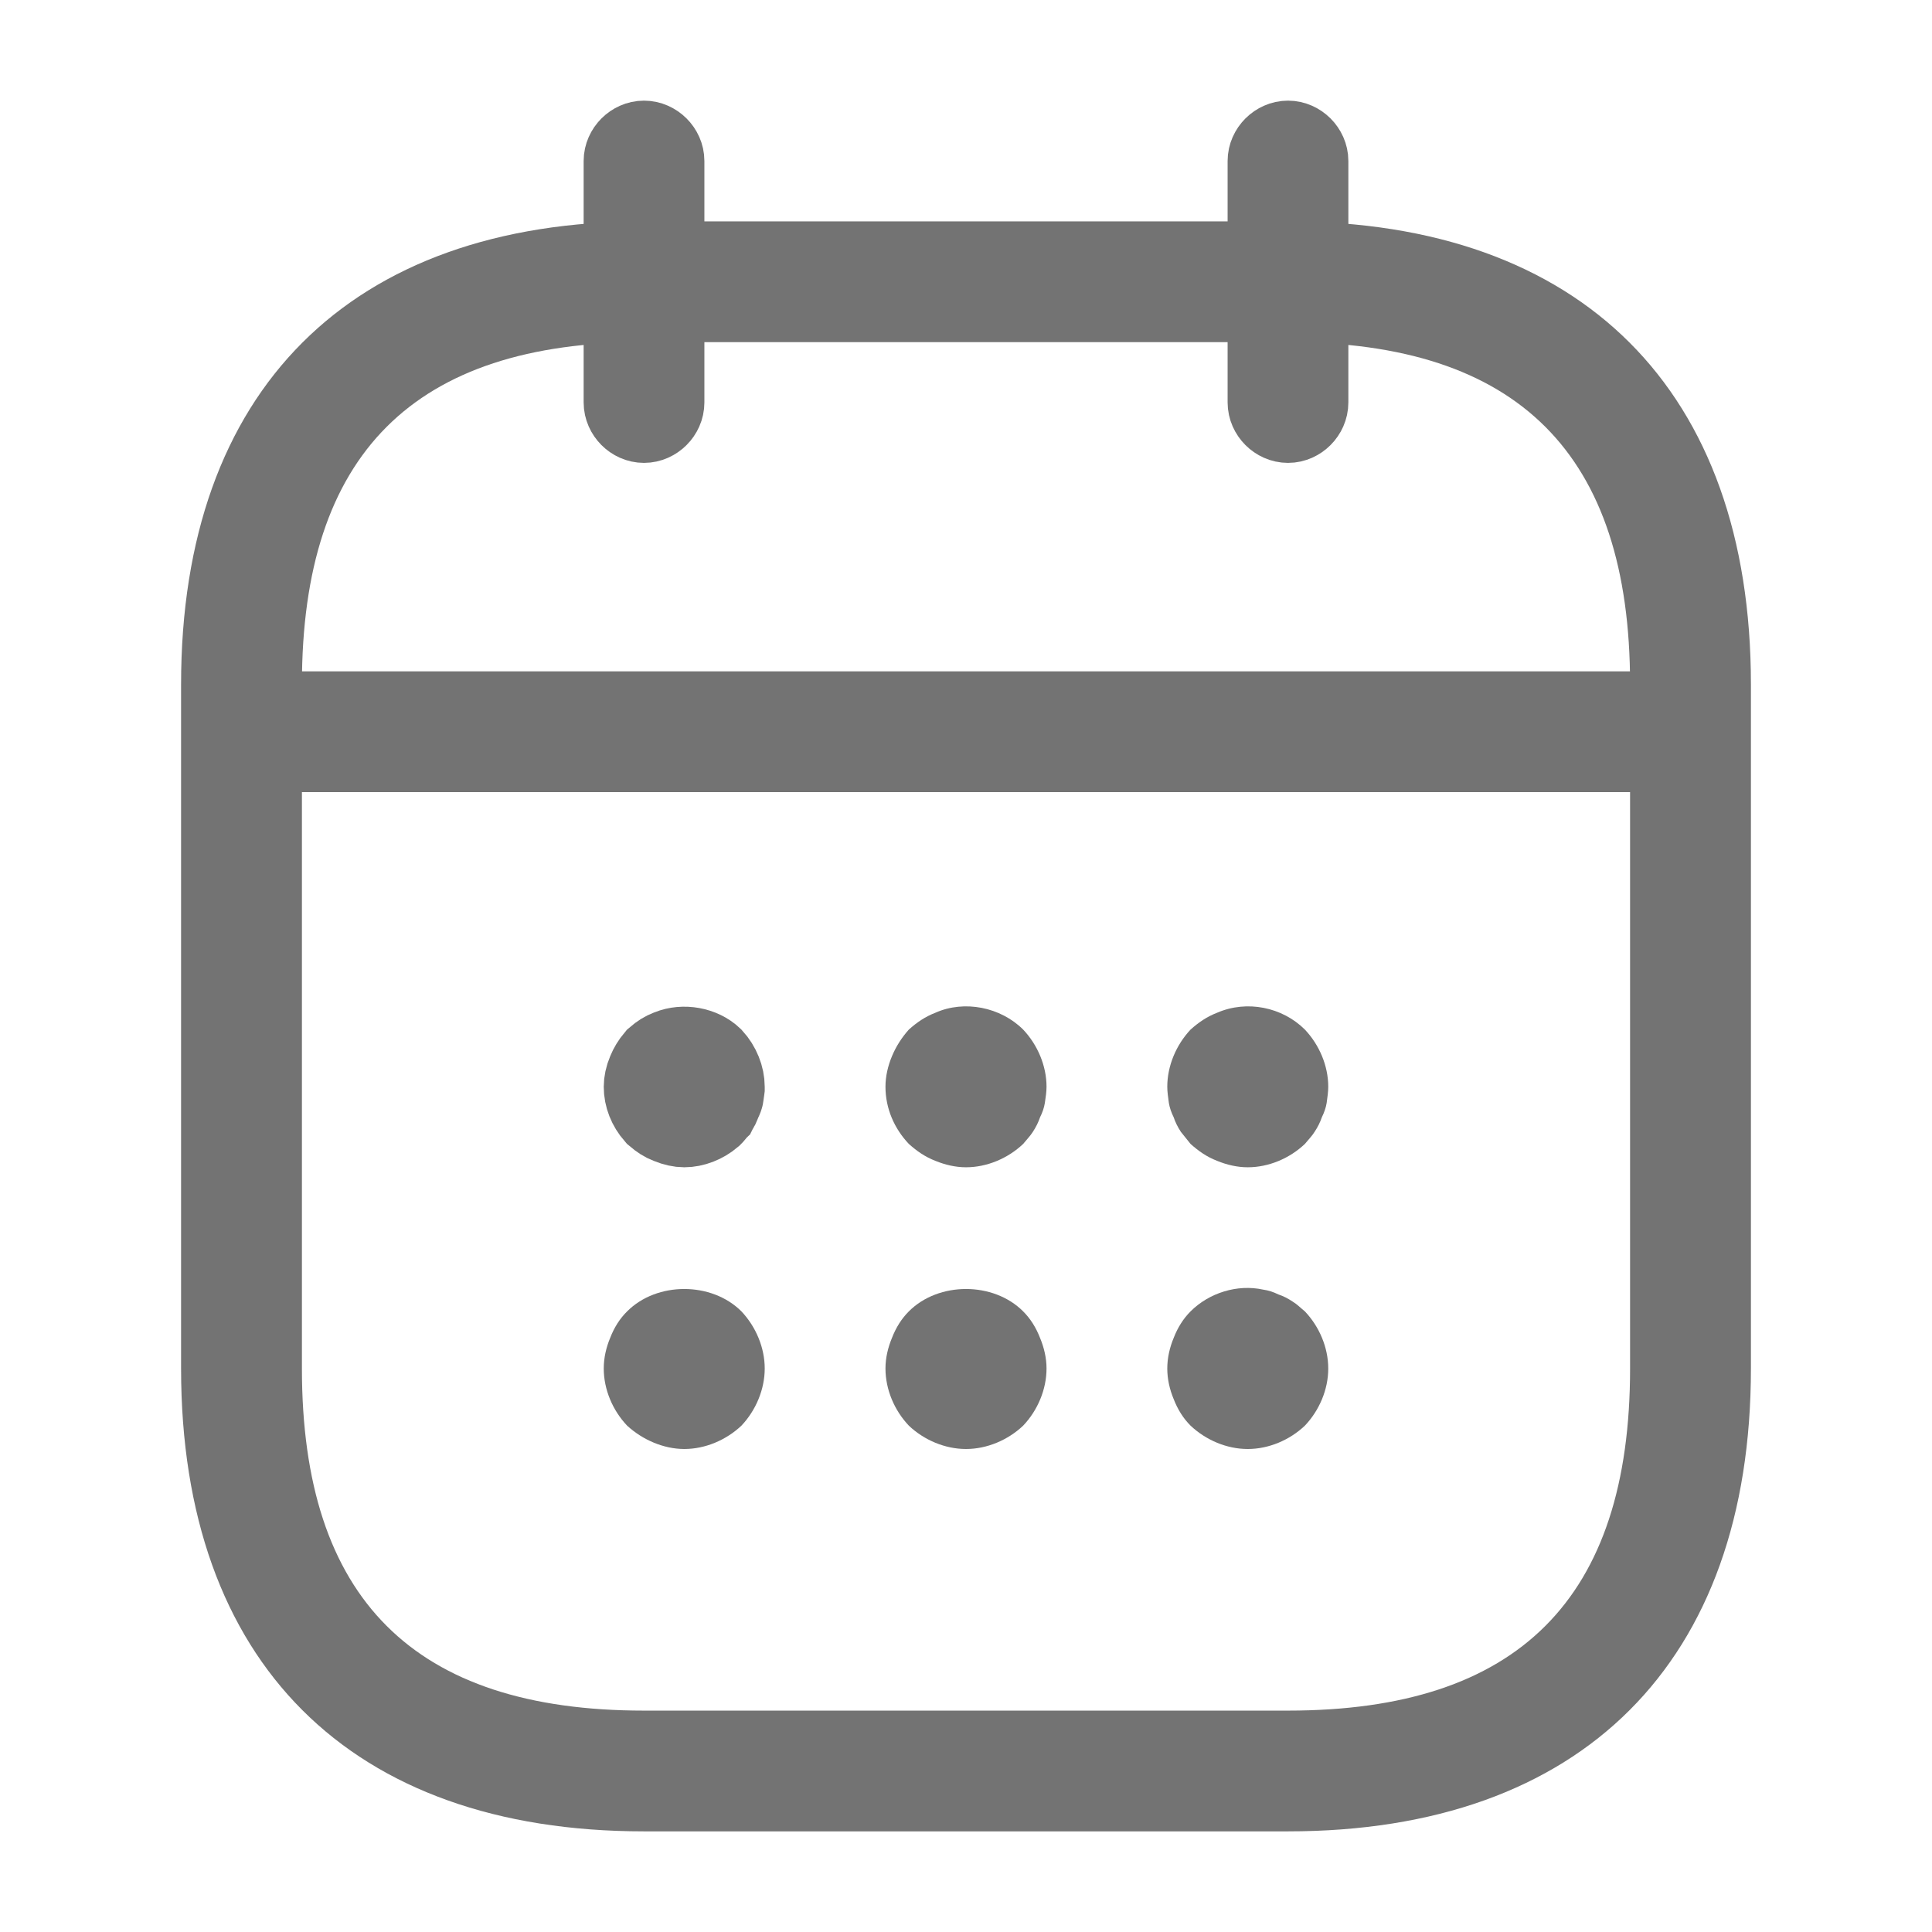
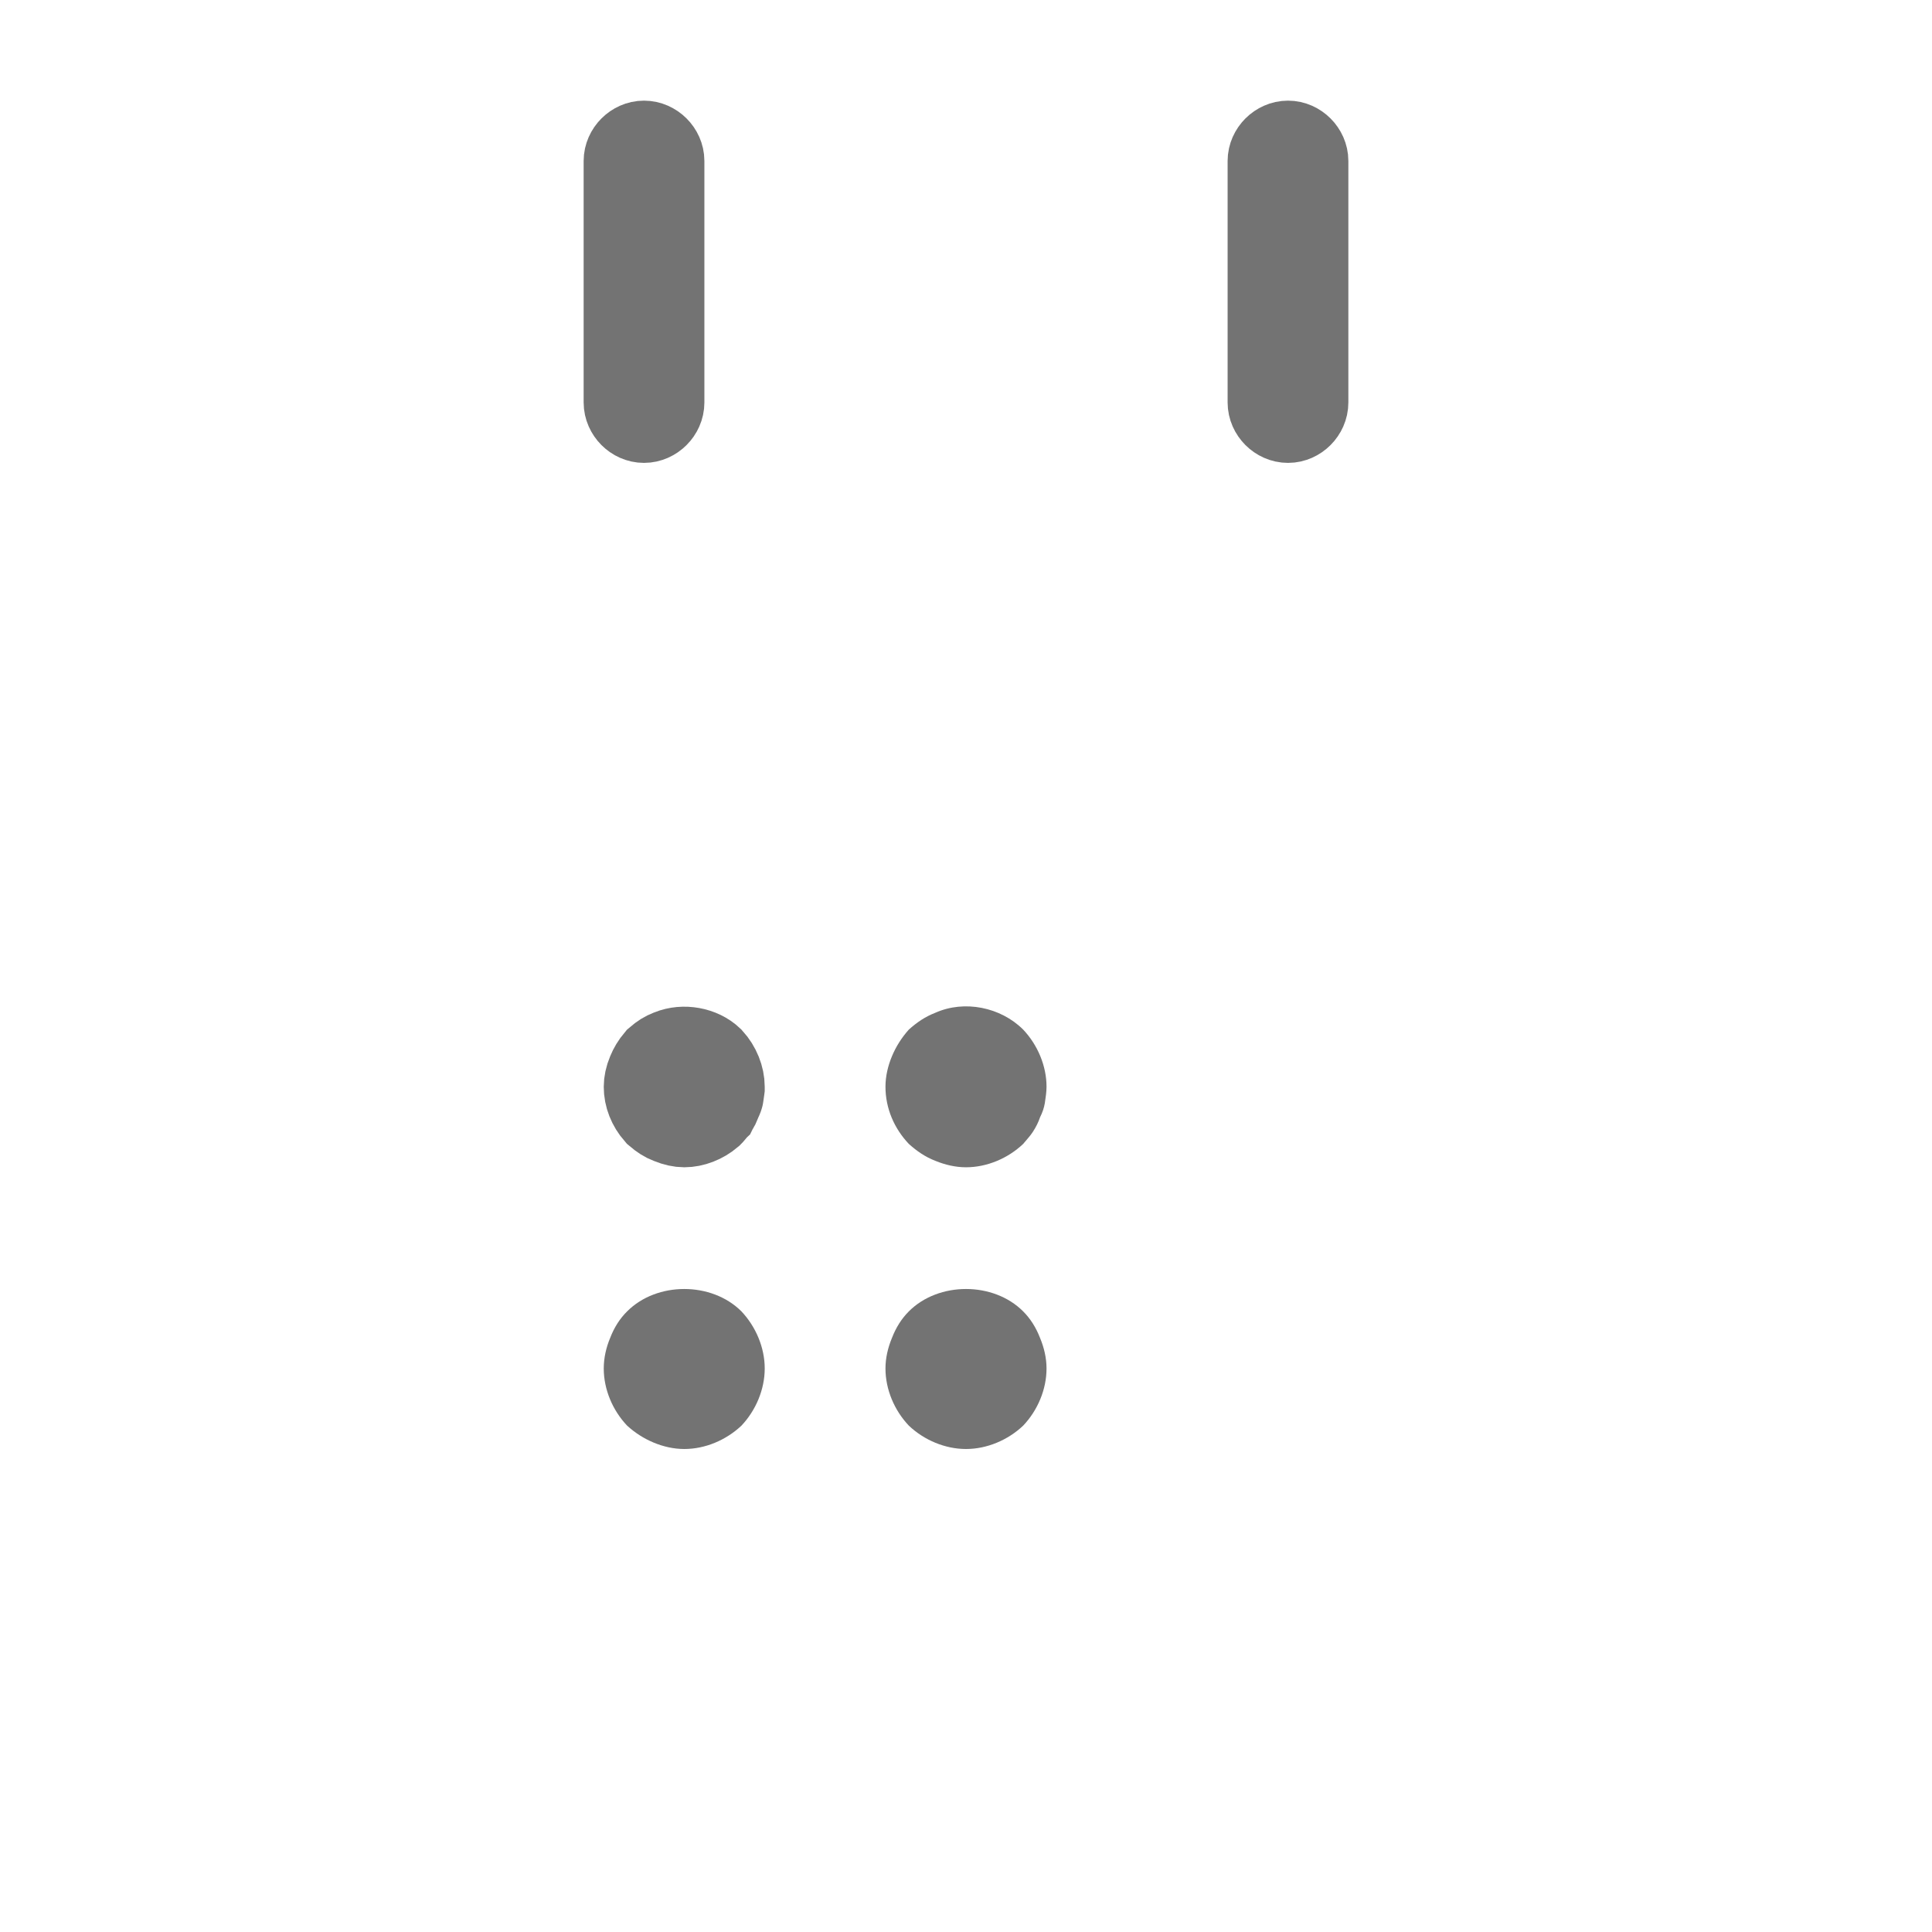
<svg xmlns="http://www.w3.org/2000/svg" width="22" height="22" viewBox="0 0 22 22" fill="none">
  <path d="M7.333 4.771C7.234 4.771 7.146 4.683 7.146 4.583V1.833C7.146 1.734 7.234 1.646 7.333 1.646C7.433 1.646 7.521 1.734 7.521 1.833V4.583C7.521 4.683 7.433 4.771 7.333 4.771Z" fill="#737373" stroke="#737373" />
  <path d="M14.667 4.771C14.567 4.771 14.479 4.683 14.479 4.583V1.833C14.479 1.734 14.567 1.646 14.667 1.646C14.766 1.646 14.854 1.734 14.854 1.833V4.583C14.854 4.683 14.766 4.771 14.667 4.771Z" fill="#737373" stroke="#737373" />
  <path d="M7.636 12.757L7.636 12.757L7.623 12.752C7.581 12.736 7.544 12.713 7.491 12.668C7.415 12.581 7.375 12.478 7.375 12.375C7.375 12.332 7.385 12.278 7.41 12.219C7.43 12.17 7.458 12.123 7.496 12.078C7.546 12.035 7.582 12.014 7.623 11.998L7.623 11.998L7.636 11.993C7.783 11.932 7.975 11.968 8.084 12.073C8.164 12.16 8.208 12.275 8.208 12.375C8.208 12.375 8.208 12.376 8.208 12.377L8.208 12.384C8.207 12.39 8.207 12.398 8.206 12.408C8.203 12.428 8.2 12.449 8.196 12.478C8.196 12.481 8.193 12.488 8.188 12.5L8.172 12.531L8.161 12.565C8.158 12.573 8.152 12.588 8.136 12.611L8.13 12.621L8.129 12.623C8.127 12.625 8.124 12.628 8.12 12.633L8.093 12.665C8.089 12.669 8.085 12.674 8.08 12.679C7.995 12.752 7.887 12.792 7.792 12.792C7.748 12.792 7.694 12.781 7.636 12.757Z" fill="#737373" stroke="#737373" />
  <path d="M11 13.292C10.881 13.292 10.762 13.264 10.652 13.219C10.533 13.173 10.441 13.108 10.349 13.026C10.184 12.852 10.083 12.623 10.083 12.375C10.083 12.256 10.111 12.137 10.157 12.027C10.203 11.917 10.267 11.816 10.349 11.724C10.441 11.642 10.533 11.578 10.652 11.532C10.982 11.385 11.394 11.468 11.651 11.724C11.816 11.899 11.917 12.137 11.917 12.375C11.917 12.43 11.908 12.494 11.898 12.559C11.889 12.614 11.871 12.668 11.843 12.723C11.825 12.778 11.797 12.834 11.761 12.889C11.733 12.934 11.688 12.98 11.651 13.026C11.477 13.191 11.238 13.292 11 13.292Z" fill="#737373" />
-   <path d="M14.208 13.292C14.089 13.292 13.97 13.264 13.86 13.219C13.741 13.173 13.649 13.108 13.557 13.026C13.521 12.98 13.484 12.934 13.447 12.889C13.411 12.834 13.383 12.778 13.365 12.723C13.338 12.668 13.319 12.614 13.31 12.559C13.301 12.494 13.292 12.43 13.292 12.375C13.292 12.137 13.393 11.899 13.557 11.724C13.649 11.642 13.741 11.578 13.86 11.532C14.199 11.385 14.602 11.468 14.859 11.724C15.024 11.899 15.125 12.137 15.125 12.375C15.125 12.43 15.116 12.494 15.107 12.559C15.098 12.614 15.079 12.668 15.052 12.723C15.033 12.778 15.006 12.834 14.969 12.889C14.942 12.934 14.896 12.98 14.859 13.026C14.685 13.191 14.447 13.292 14.208 13.292Z" fill="#737373" />
  <path d="M7.792 16.5C7.673 16.5 7.553 16.473 7.443 16.427C7.333 16.381 7.232 16.317 7.141 16.234C6.976 16.06 6.875 15.822 6.875 15.583C6.875 15.464 6.902 15.345 6.948 15.235C6.994 15.116 7.058 15.015 7.141 14.933C7.48 14.593 8.103 14.593 8.443 14.933C8.607 15.107 8.708 15.345 8.708 15.583C8.708 15.822 8.607 16.06 8.443 16.234C8.268 16.399 8.03 16.5 7.792 16.5Z" fill="#737373" />
  <path d="M11 16.5C10.762 16.5 10.523 16.399 10.349 16.234C10.184 16.06 10.083 15.822 10.083 15.583C10.083 15.464 10.111 15.345 10.157 15.235C10.203 15.116 10.267 15.015 10.349 14.933C10.688 14.593 11.312 14.593 11.651 14.933C11.733 15.015 11.797 15.116 11.843 15.235C11.889 15.345 11.917 15.464 11.917 15.583C11.917 15.822 11.816 16.06 11.651 16.234C11.477 16.399 11.238 16.5 11 16.5Z" fill="#737373" />
-   <path d="M14.208 16.5C13.97 16.5 13.732 16.399 13.557 16.234C13.475 16.152 13.411 16.051 13.365 15.932C13.319 15.822 13.292 15.703 13.292 15.584C13.292 15.464 13.319 15.345 13.365 15.235C13.411 15.116 13.475 15.015 13.557 14.933C13.768 14.722 14.089 14.621 14.383 14.685C14.447 14.694 14.502 14.713 14.557 14.74C14.612 14.758 14.667 14.786 14.722 14.823C14.768 14.85 14.813 14.896 14.859 14.933C15.024 15.107 15.125 15.345 15.125 15.584C15.125 15.822 15.024 16.06 14.859 16.234C14.685 16.399 14.447 16.5 14.208 16.5Z" fill="#737373" />
-   <path d="M18.792 9.02H3.208C2.833 9.02 2.521 8.708 2.521 8.333C2.521 7.957 2.833 7.645 3.208 7.645H18.792C19.168 7.645 19.479 7.957 19.479 8.333C19.479 8.708 19.168 9.02 18.792 9.02Z" fill="#737373" />
-   <path d="M14.667 20.854H7.333C3.987 20.854 2.062 18.929 2.062 15.584V7.792C2.062 4.446 3.987 2.521 7.333 2.521H14.667C18.012 2.521 19.938 4.446 19.938 7.792V15.584C19.938 18.929 18.012 20.854 14.667 20.854ZM7.333 3.896C4.712 3.896 3.438 5.17 3.438 7.792V15.584C3.438 18.205 4.712 19.479 7.333 19.479H14.667C17.288 19.479 18.562 18.205 18.562 15.584V7.792C18.562 5.17 17.288 3.896 14.667 3.896H7.333Z" fill="#737373" />
</svg>